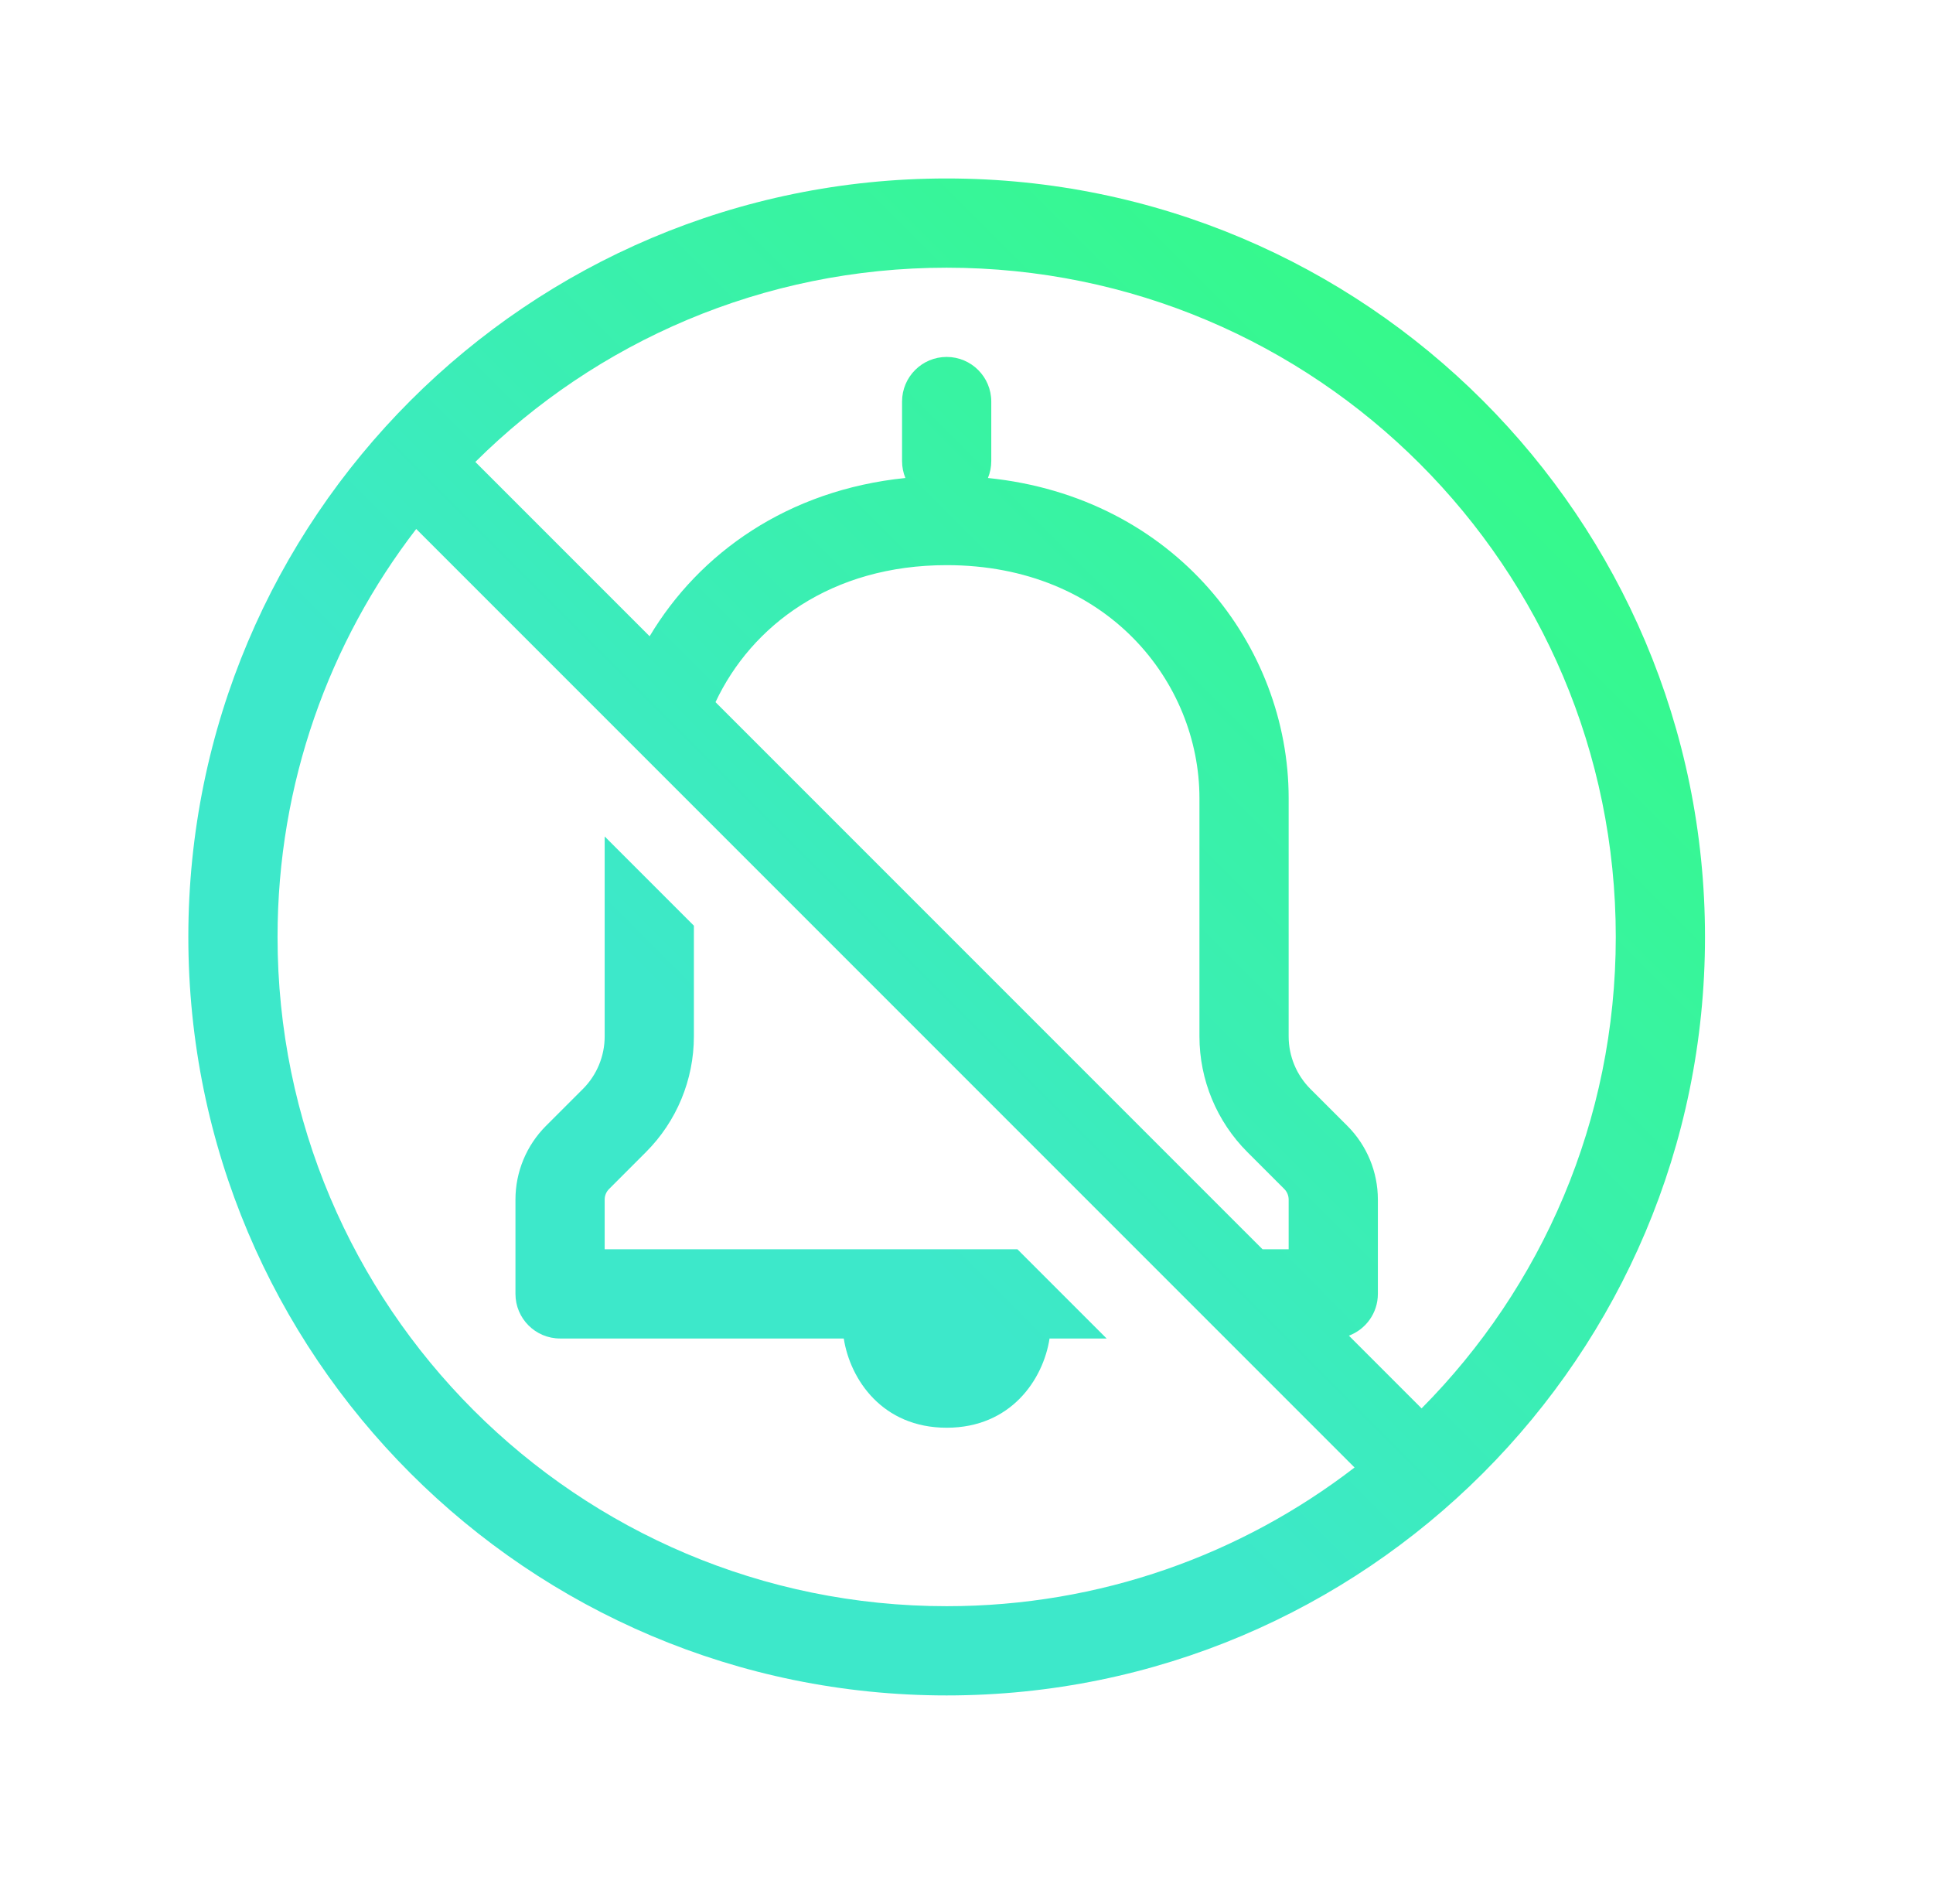
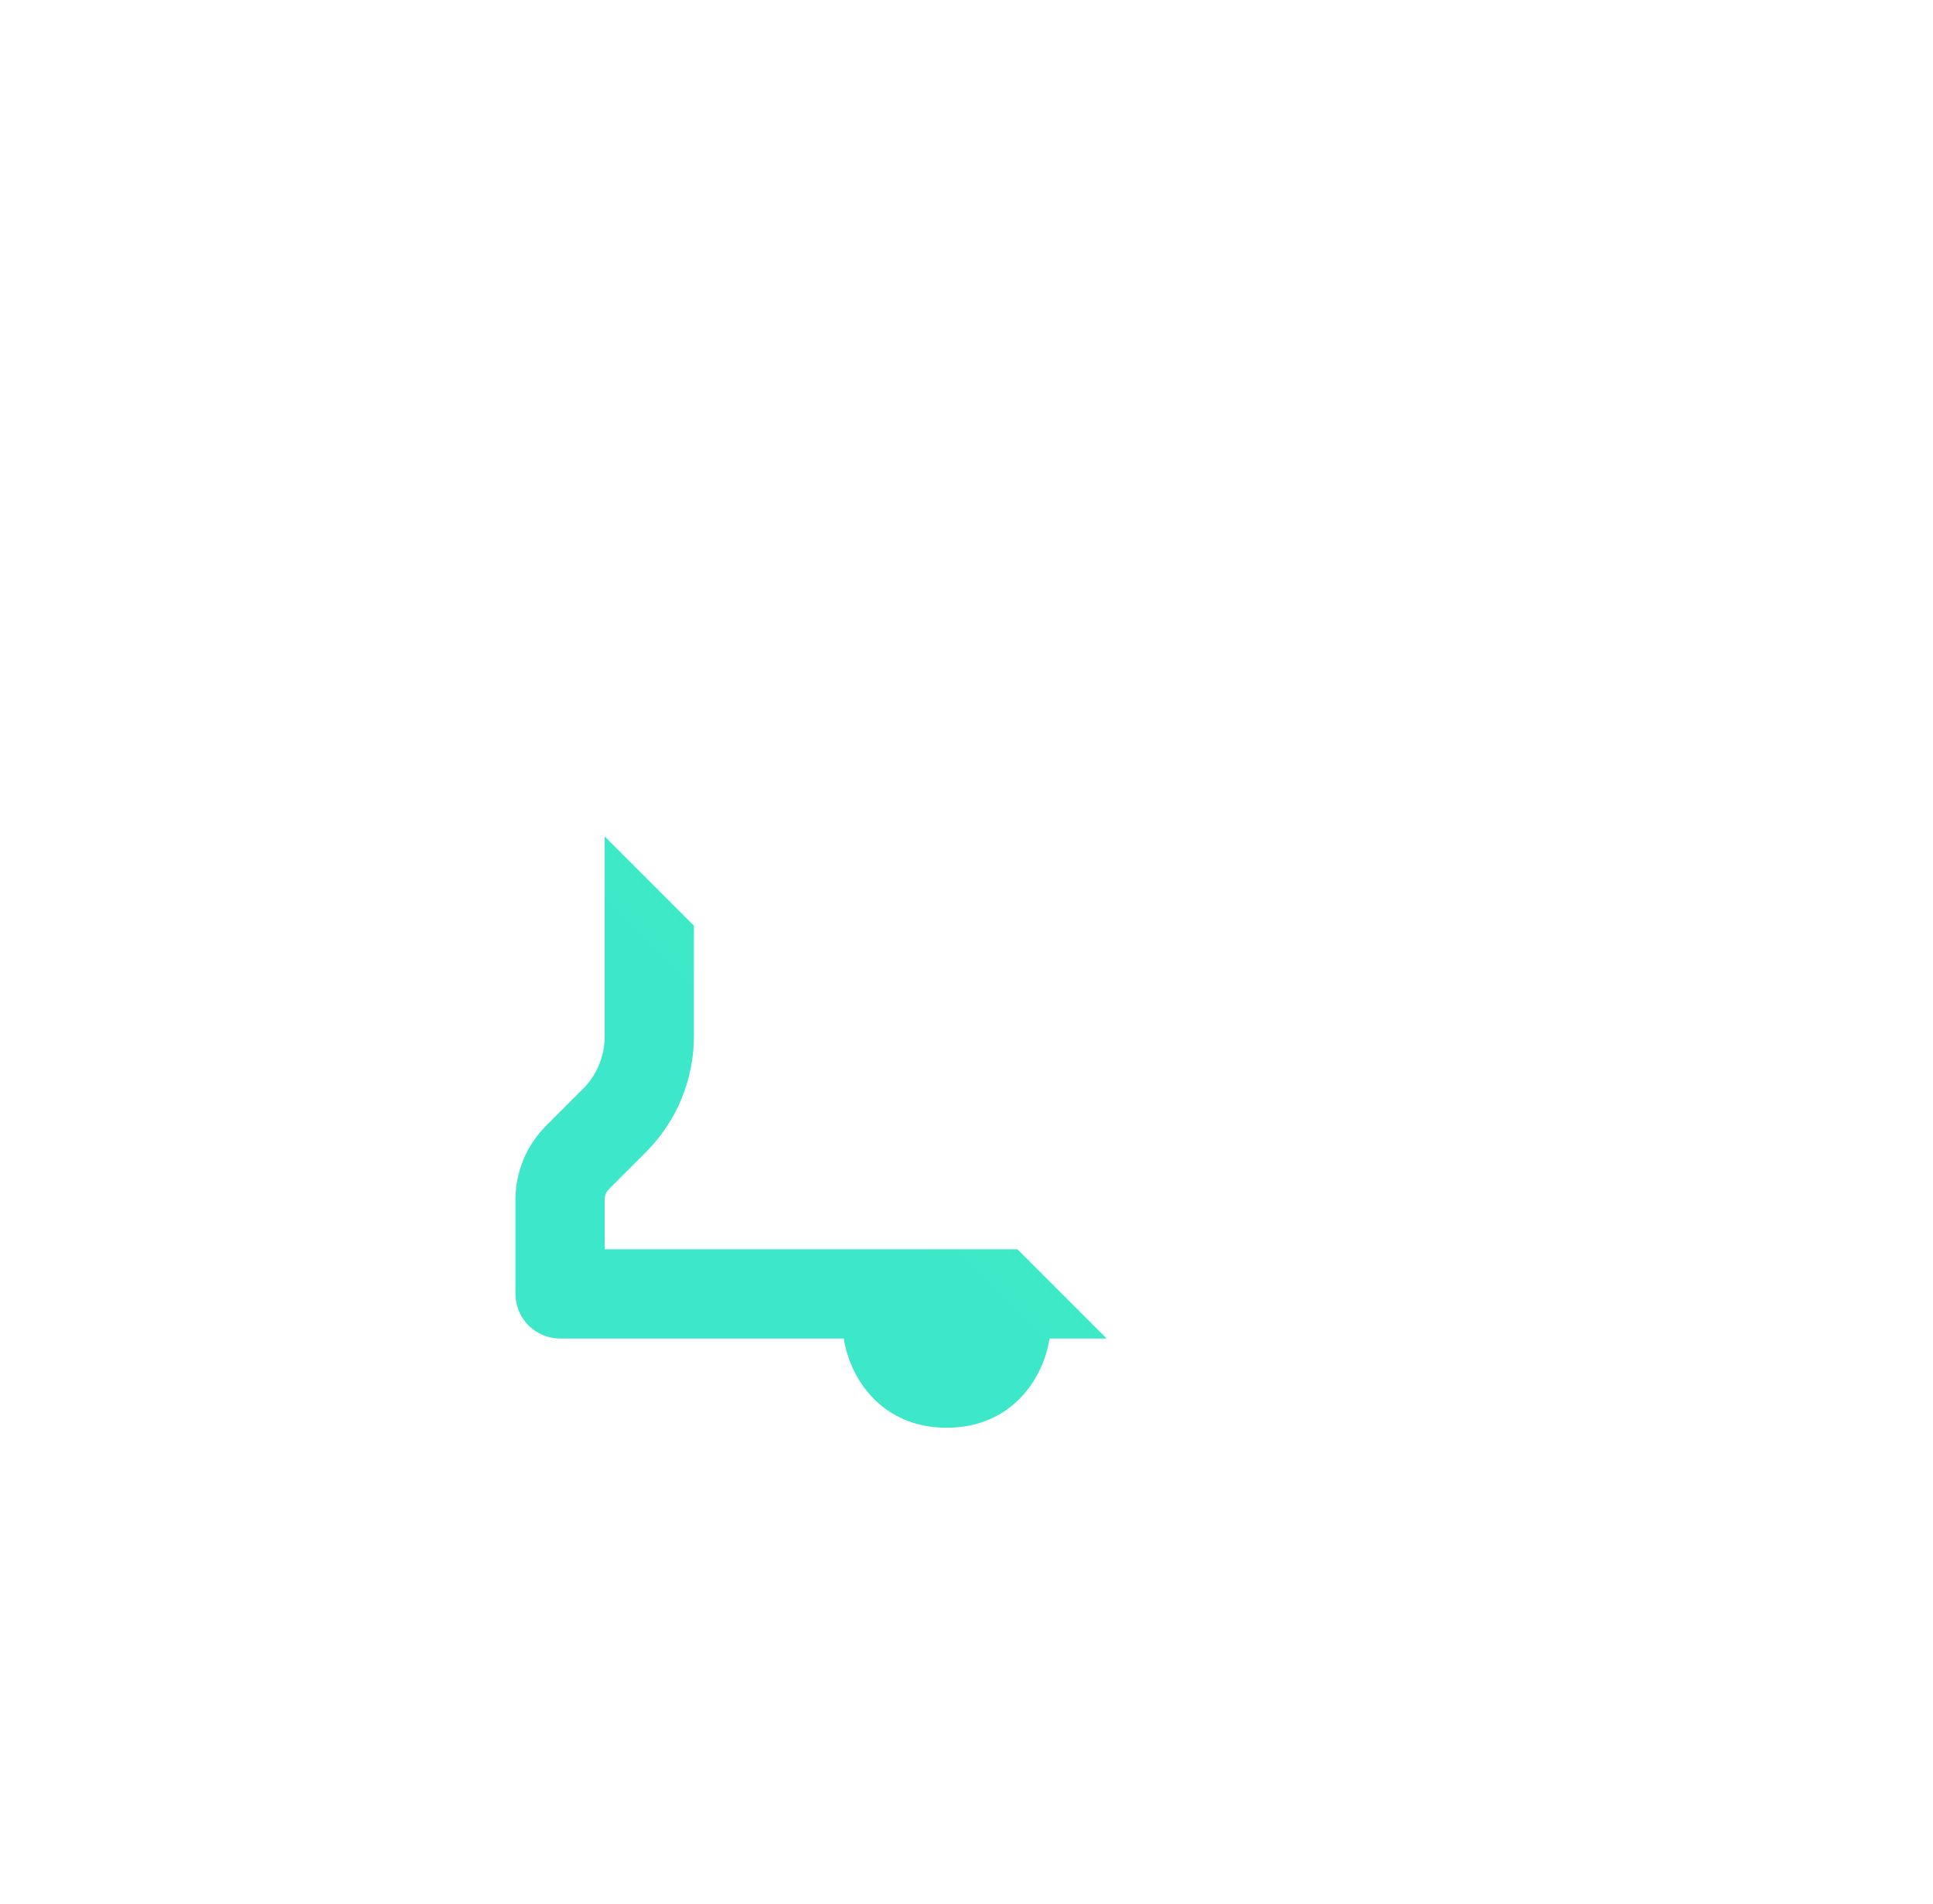
<svg xmlns="http://www.w3.org/2000/svg" width="65" height="64" viewBox="0 0 65 64" fill="none">
  <path d="M20.333 28.121V34.843C20.333 35.506 20.07 36.142 19.601 36.611L18.358 37.853C17.702 38.51 17.333 39.4 17.333 40.328V43.5C17.333 44.328 18.005 45 18.833 45H28.373C28.587 46.376 29.669 48 31.833 48C33.997 48 35.08 46.376 35.293 45H37.212L34.212 42H20.333V40.328C20.333 40.196 20.386 40.069 20.48 39.975L21.722 38.732C22.753 37.701 23.333 36.302 23.333 34.843V31.121L20.333 28.121Z" fill="url(#paint0_linear_3351_2009)" />
-   <path fill-rule="evenodd" clip-rule="evenodd" d="M6.333 31.5C6.333 17.417 17.75 6 31.833 6C45.916 6 57.333 17.417 57.333 31.5C57.333 45.583 45.916 57 31.833 57C17.75 57 6.333 45.583 6.333 31.5ZM13.996 17.784C11.072 21.581 9.333 26.337 9.333 31.5C9.333 43.926 19.407 54 31.833 54C36.996 54 41.752 52.261 45.549 49.337L13.996 17.784ZM15.984 15.53L21.845 21.391C23.511 18.598 26.488 16.474 30.445 16.07C30.373 15.894 30.333 15.702 30.333 15.5V13.5C30.333 12.672 31.005 12 31.833 12C32.661 12 33.333 12.672 33.333 13.5V15.5C33.333 15.702 33.293 15.894 33.221 16.07C39.518 16.714 43.333 21.711 43.333 26.833V34.843C43.333 35.506 43.596 36.142 44.065 36.611L45.308 37.853C45.964 38.51 46.333 39.4 46.333 40.328V43.5C46.333 44.143 45.928 44.692 45.359 44.905L47.803 47.349C51.84 43.282 54.333 37.682 54.333 31.5C54.333 19.074 44.259 9 31.833 9C25.651 9 20.051 11.493 15.984 15.53ZM42.454 42H43.333V40.328C43.333 40.196 43.28 40.069 43.187 39.975L41.944 38.732C40.913 37.701 40.333 36.302 40.333 34.843V26.833C40.333 22.951 37.246 19 31.833 19C27.955 19 25.271 21.028 24.06 23.606L42.454 42Z" fill="url(#paint1_linear_3351_2009)" />
  <defs>
    <linearGradient id="paint0_linear_3351_2009" x1="6.332" y1="57.001" x2="57.331" y2="6.001" gradientUnits="userSpaceOnUse">
      <stop offset="0.387" stop-color="#3DE8CA" />
      <stop offset="1" stop-color="#33FF77" />
    </linearGradient>
    <linearGradient id="paint1_linear_3351_2009" x1="6.332" y1="57.001" x2="57.331" y2="6.001" gradientUnits="userSpaceOnUse">
      <stop offset="0.387" stop-color="#3DE8CA" />
      <stop offset="1" stop-color="#33FF77" />
    </linearGradient>
  </defs>
</svg>